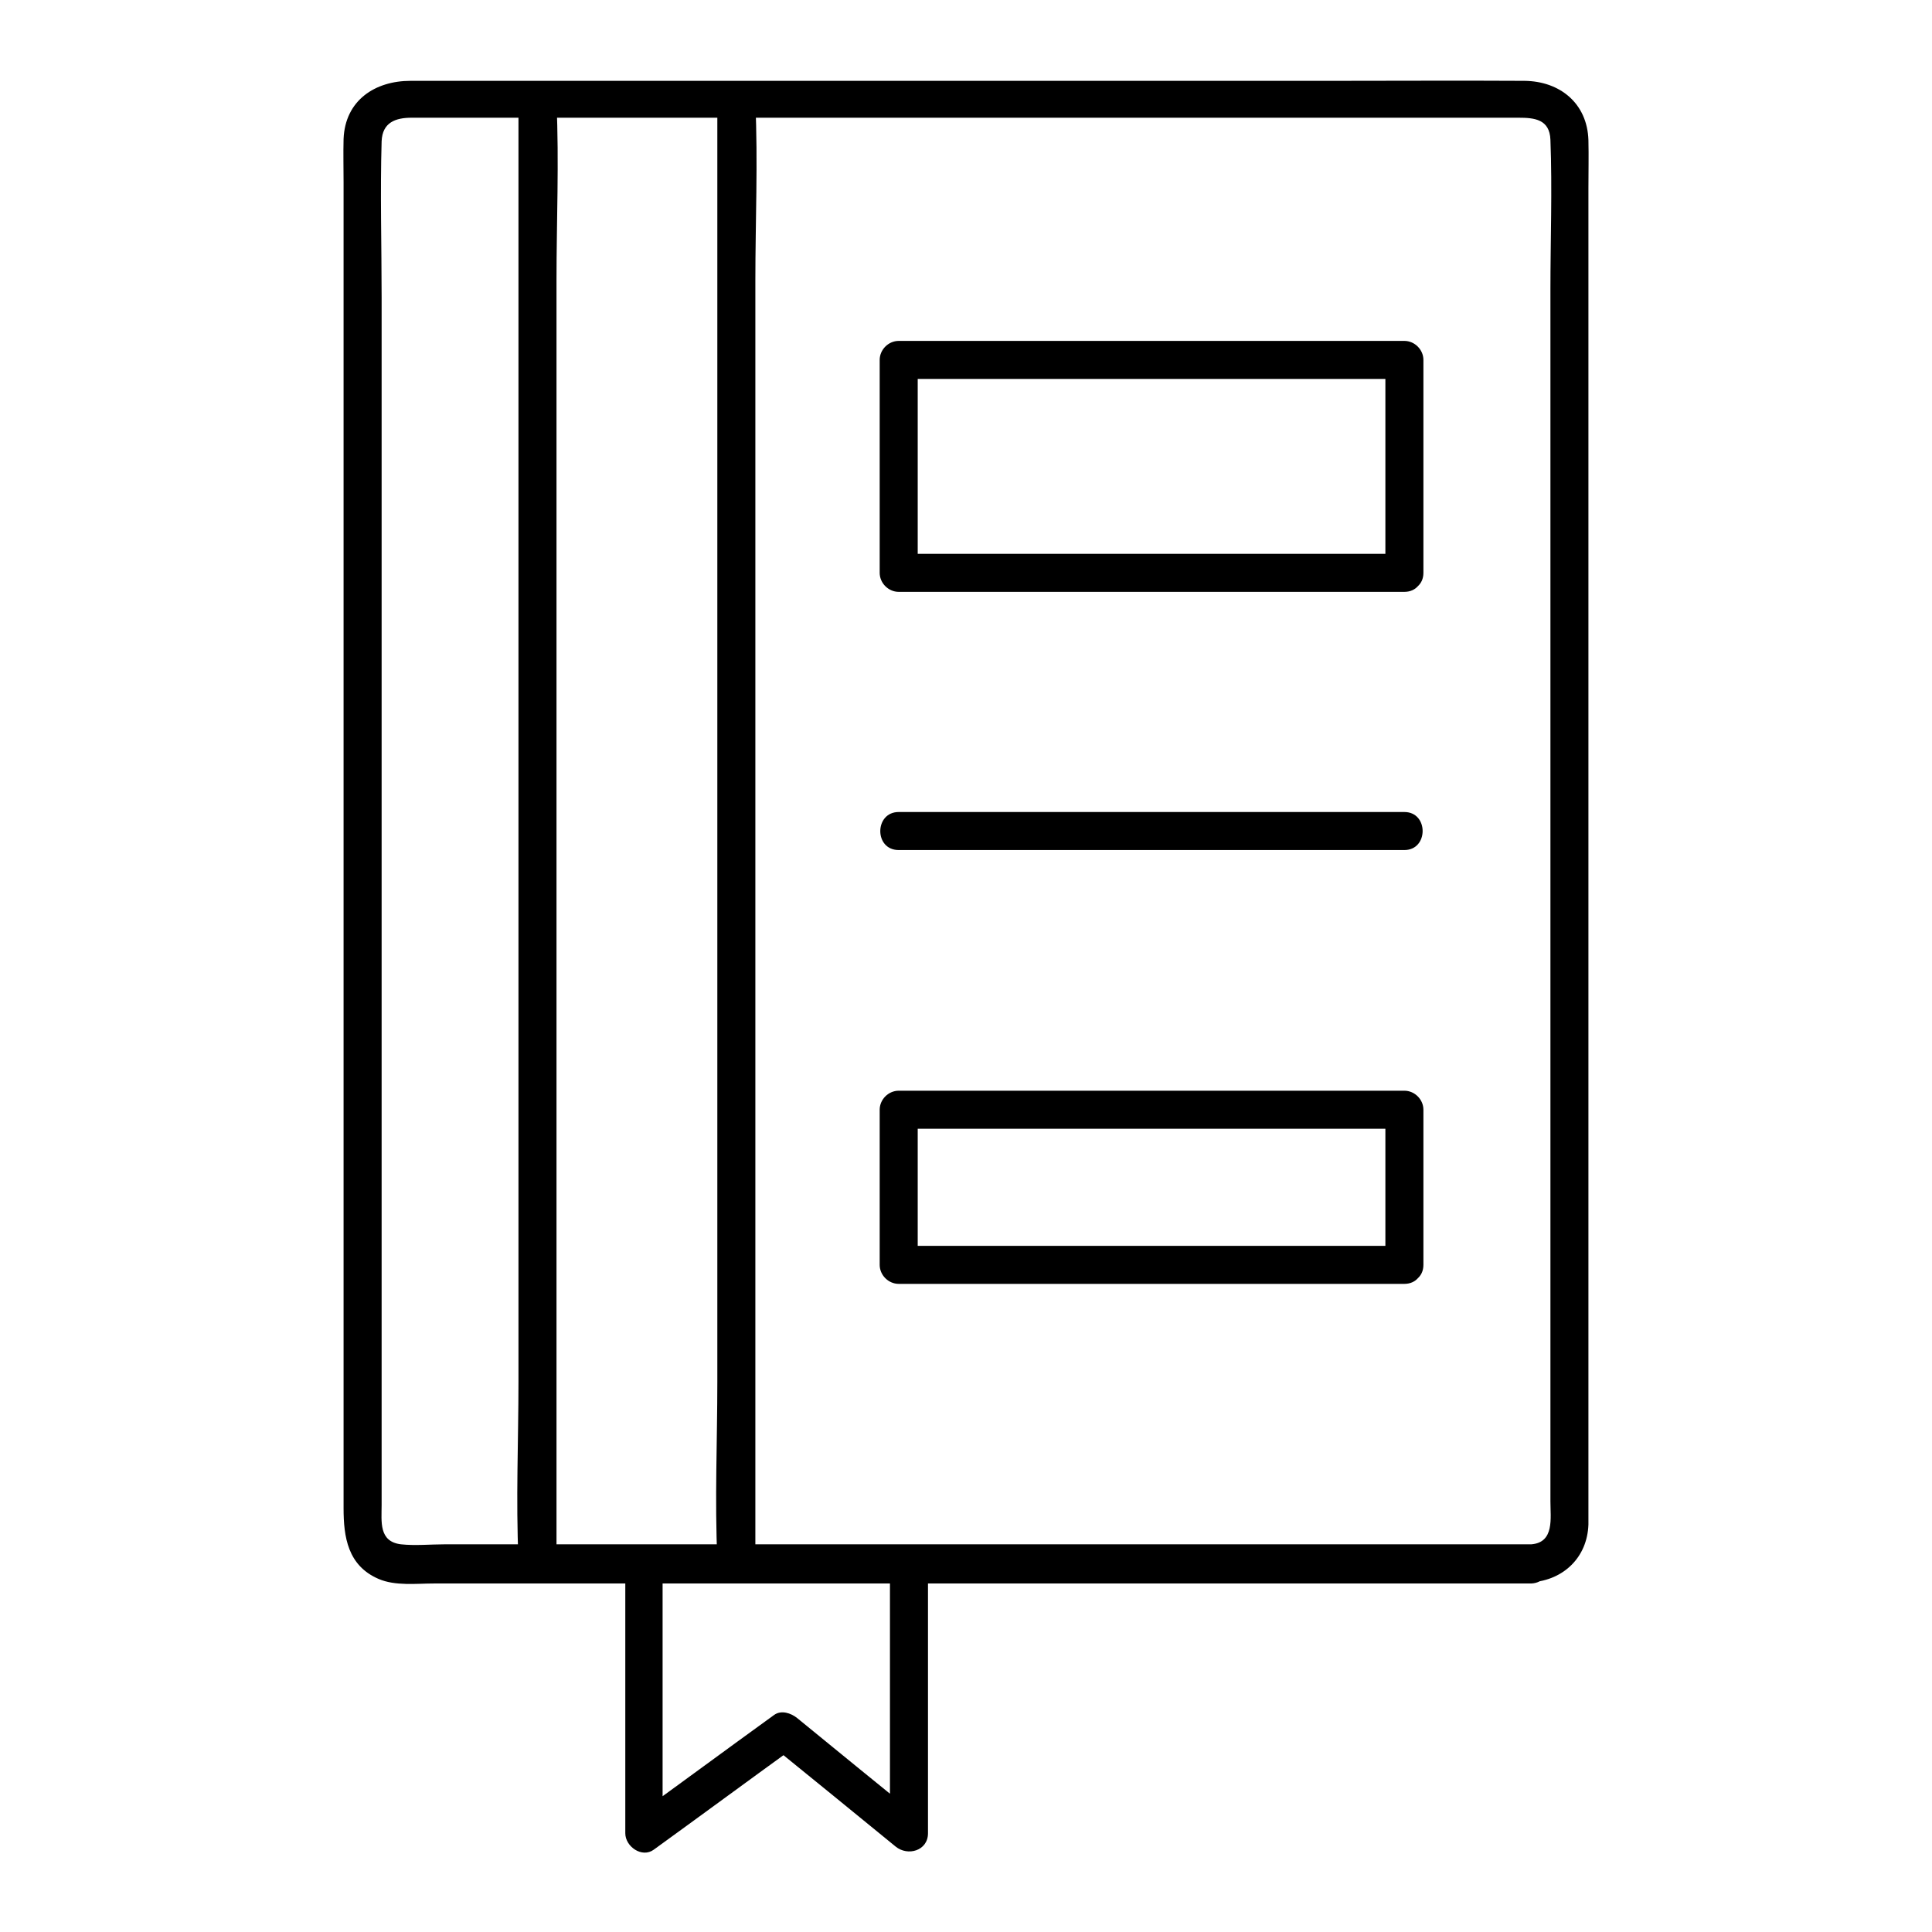
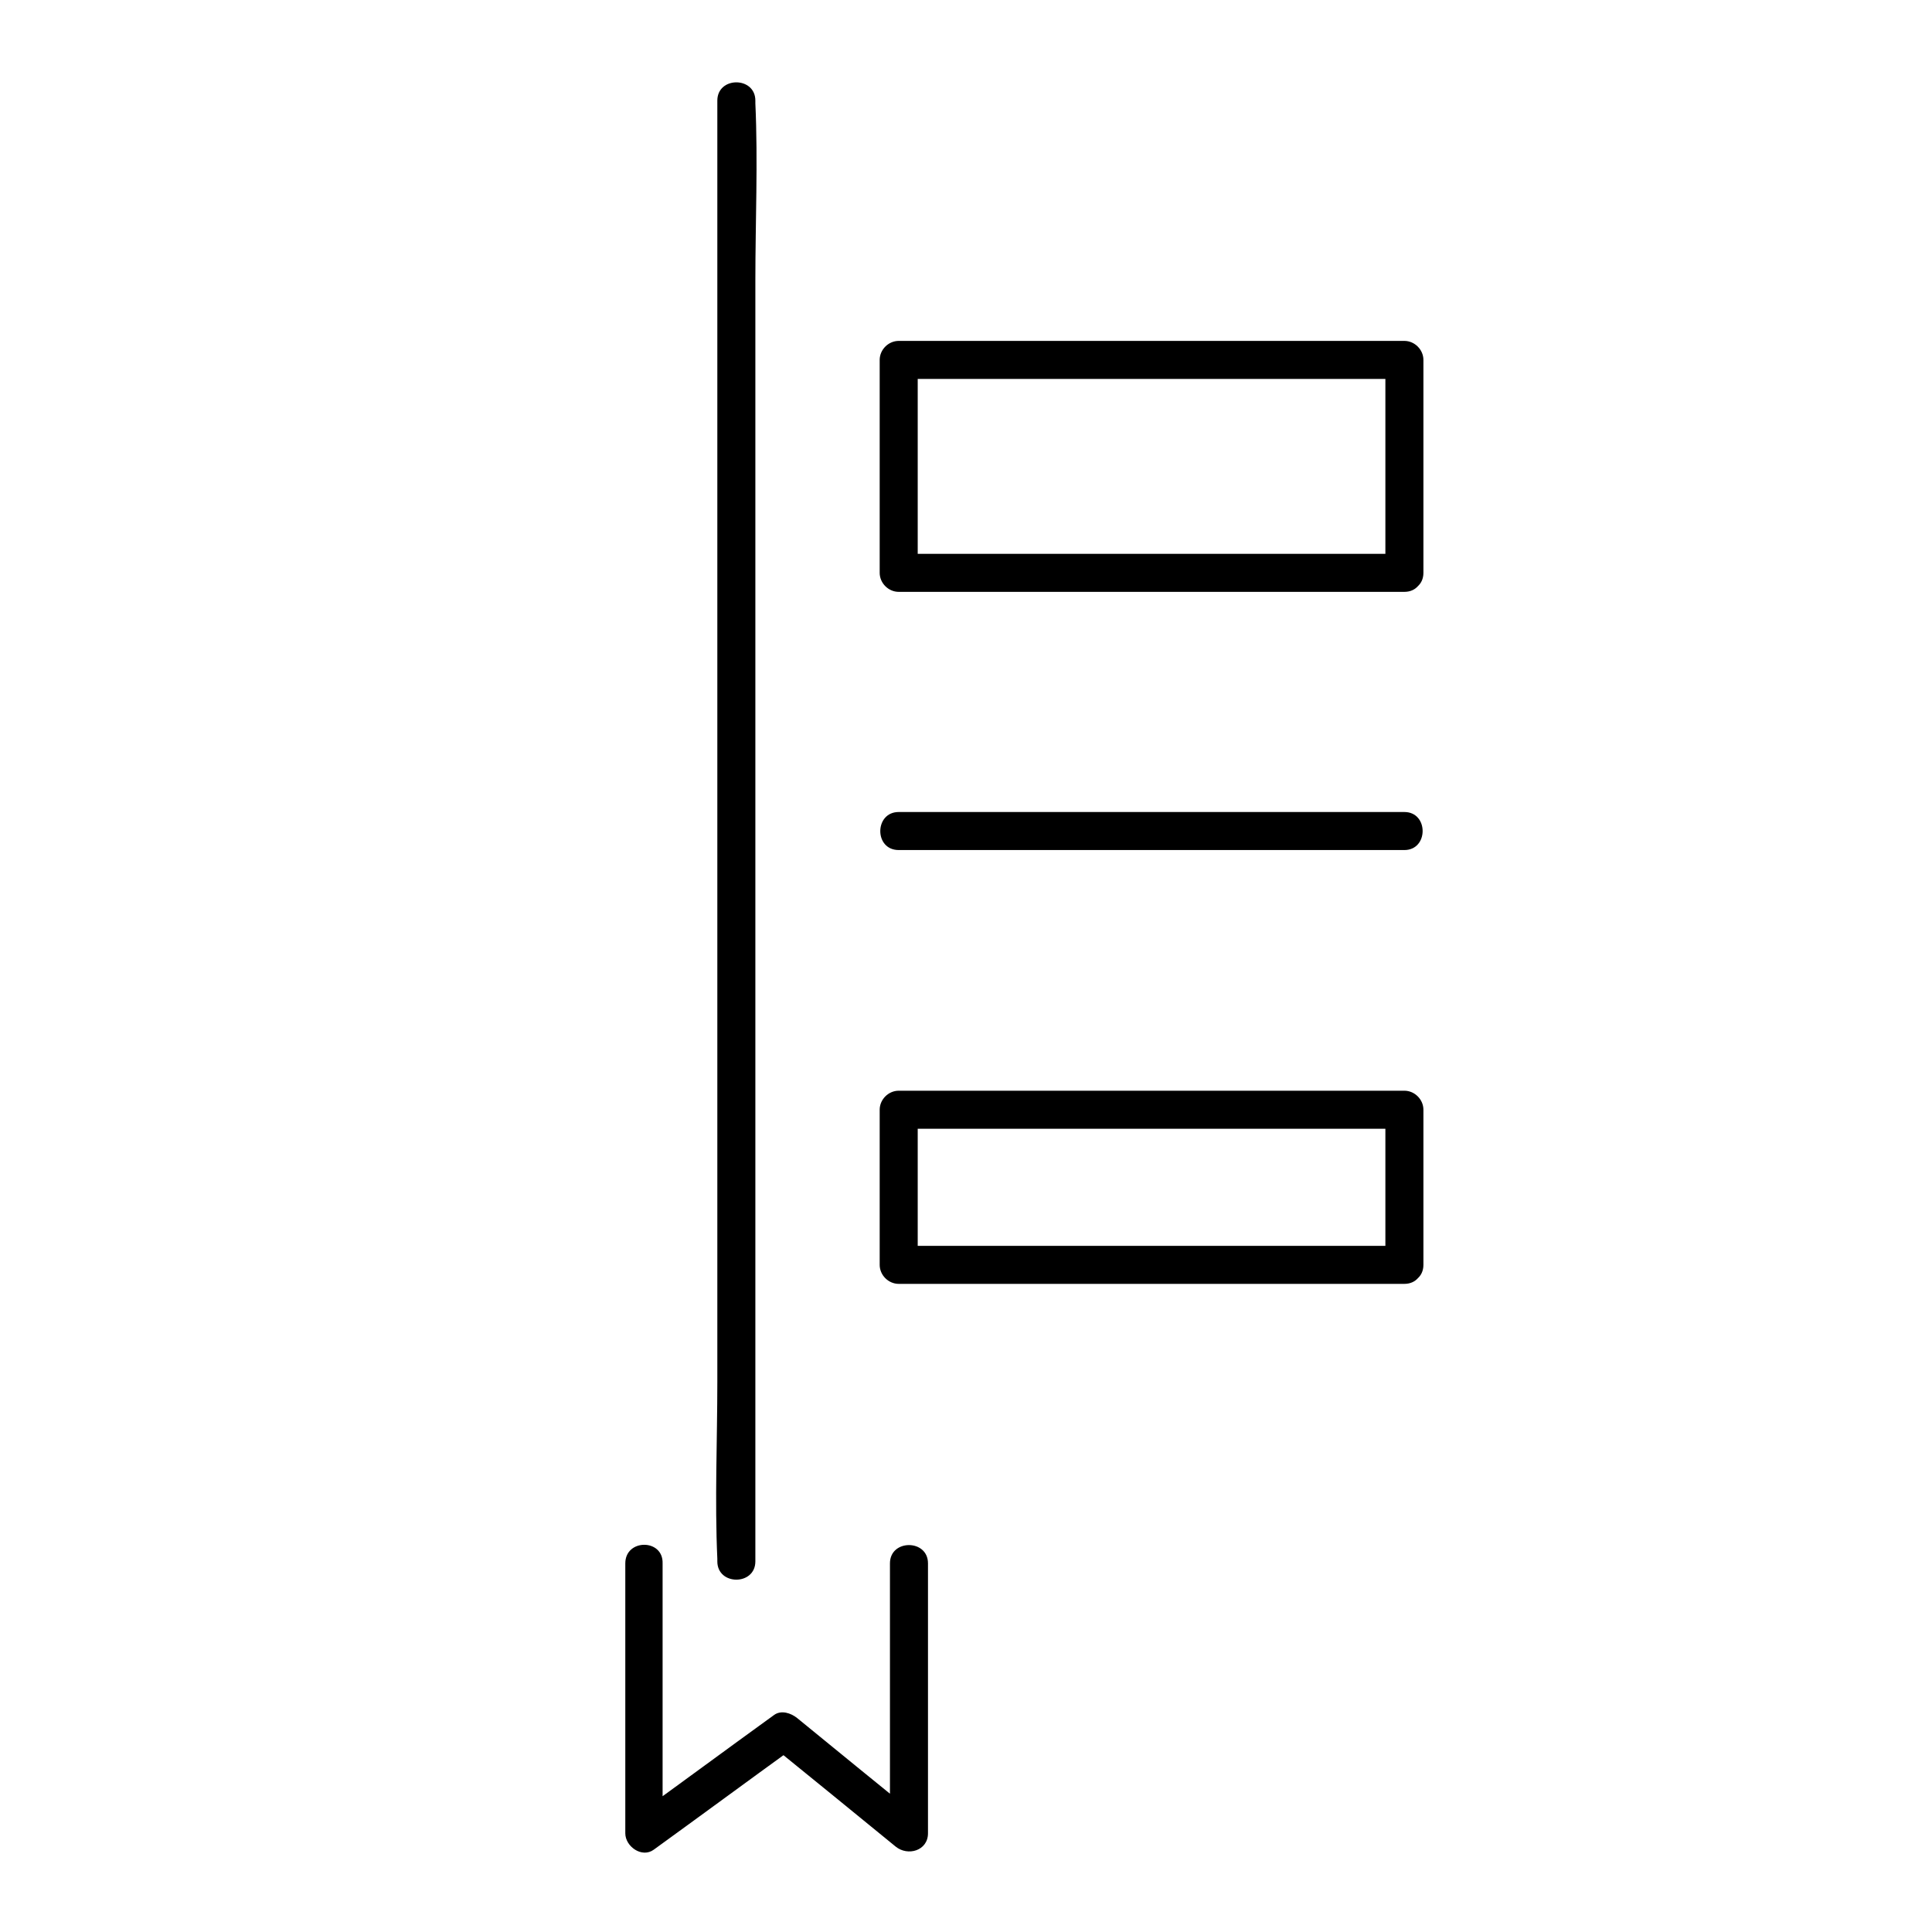
<svg xmlns="http://www.w3.org/2000/svg" fill="#000000" width="800px" height="800px" version="1.1" viewBox="144 144 512 512">
  <g>
-     <path d="m549.83 553.26h-123.33-164.64c-3.727 0-7.859 0.402-11.586 0-5.945-0.707-5.141-6.047-5.141-10.379v-52.195-185.91-82.02c0-13.703-0.402-27.609 0-41.312 0.203-5.039 3.727-6.246 7.961-6.246h19.547 77.387 176.13 20.254c4.231 0 8.262 0.402 8.465 5.844 0.504 13.199 0 26.5 0 39.699v179.46 141.67c-0.004 4.434 1.102 10.883-5.043 11.387-6.449 0.402-6.449 10.48 0 10.078 8.566-0.605 14.812-6.648 15.113-15.316v-3.527-18.742-73.555-97.84-95.121-65.395c0-4.231 0.102-8.465 0-12.695-0.301-9.773-7.559-15.617-16.93-15.719-17.23-0.102-34.562 0-51.793 0h-94.211-94.617-54.613c-9.371 0-17.332 5.141-17.734 15.418-0.102 3.828 0 7.656 0 11.488v63.277 94.414 98.344 75.27 20.051c0 7.656 1.109 15.215 9.27 18.742 4.434 1.914 9.977 1.211 14.711 1.211h26.703 87.762 98.242 68.113 9.977c6.457-0.309 6.457-10.383 0.008-10.383z" />
-     <path d="m281.4 170.66v38.391 92.297 112.25 96.531c0 15.617-0.707 31.438 0 46.953v0.707c0 6.449 10.078 6.449 10.078 0v-38.391-92.297-112.25-96.531c0-15.617 0.707-31.438 0-46.953v-0.707c-0.004-6.449-10.078-6.449-10.078 0z" />
    <path d="m334.1 170.66v38.391 92.297 112.25 96.531c0 15.617-0.707 31.438 0 46.953v0.707c0 6.449 10.078 6.449 10.078 0v-38.391-92.297-112.25-96.531c0-15.617 0.707-31.438 0-46.953v-0.707c-0.004-6.449-10.078-6.449-10.078 0z" />
    <path d="m516.18 290.77h-117.39-16.625c1.715 1.715 3.324 3.324 5.039 5.039v-56.426c-1.715 1.715-3.324 3.324-5.039 5.039h117.39 16.625l-5.039-5.039v56.426c0 6.449 10.078 6.449 10.078 0v-56.426c0-2.719-2.316-5.039-5.039-5.039h-117.39-16.625c-2.719 0-5.039 2.316-5.039 5.039v56.426c0 2.719 2.316 5.039 5.039 5.039h117.39 16.625c6.449-0.004 6.551-10.078 0-10.078z" />
    <path d="m516.18 474.16h-117.39-16.625l5.039 5.039v-41.109c-1.715 1.715-3.324 3.324-5.039 5.039h117.39 16.625c-1.715-1.715-3.324-3.324-5.039-5.039v41.109c0 6.449 10.078 6.449 10.078 0v-41.109c0-2.719-2.316-5.039-5.039-5.039h-117.39-16.625c-2.719 0-5.039 2.316-5.039 5.039v41.109c0 2.719 2.316 5.039 5.039 5.039h117.39 16.625c6.449-0.004 6.551-10.078 0-10.078z" />
    <path d="m382.16 369.27h117.39 16.625c6.449 0 6.449-10.078 0-10.078h-117.39-16.625c-6.449 0.004-6.551 10.078 0 10.078z" />
    <path d="m309.71 558.3v71.539c0 3.527 4.434 6.648 7.559 4.332 12.395-8.969 24.688-18.035 37.082-27.004-2.016-0.301-4.031-0.504-6.144-0.805 11.082 8.969 22.168 18.035 33.152 27.004 3.223 2.621 8.566 1.109 8.566-3.527v-71.539c0-6.449-10.078-6.449-10.078 0v71.539c2.82-1.211 5.742-2.418 8.566-3.527-11.082-8.969-22.168-18.035-33.152-27.004-1.613-1.309-4.231-2.215-6.144-0.805-12.395 8.969-24.688 18.035-37.082 27.004 2.519 1.41 5.039 2.922 7.559 4.332v-71.539c0.195-6.551-9.883-6.551-9.883 0z" />
  </g>
</svg>